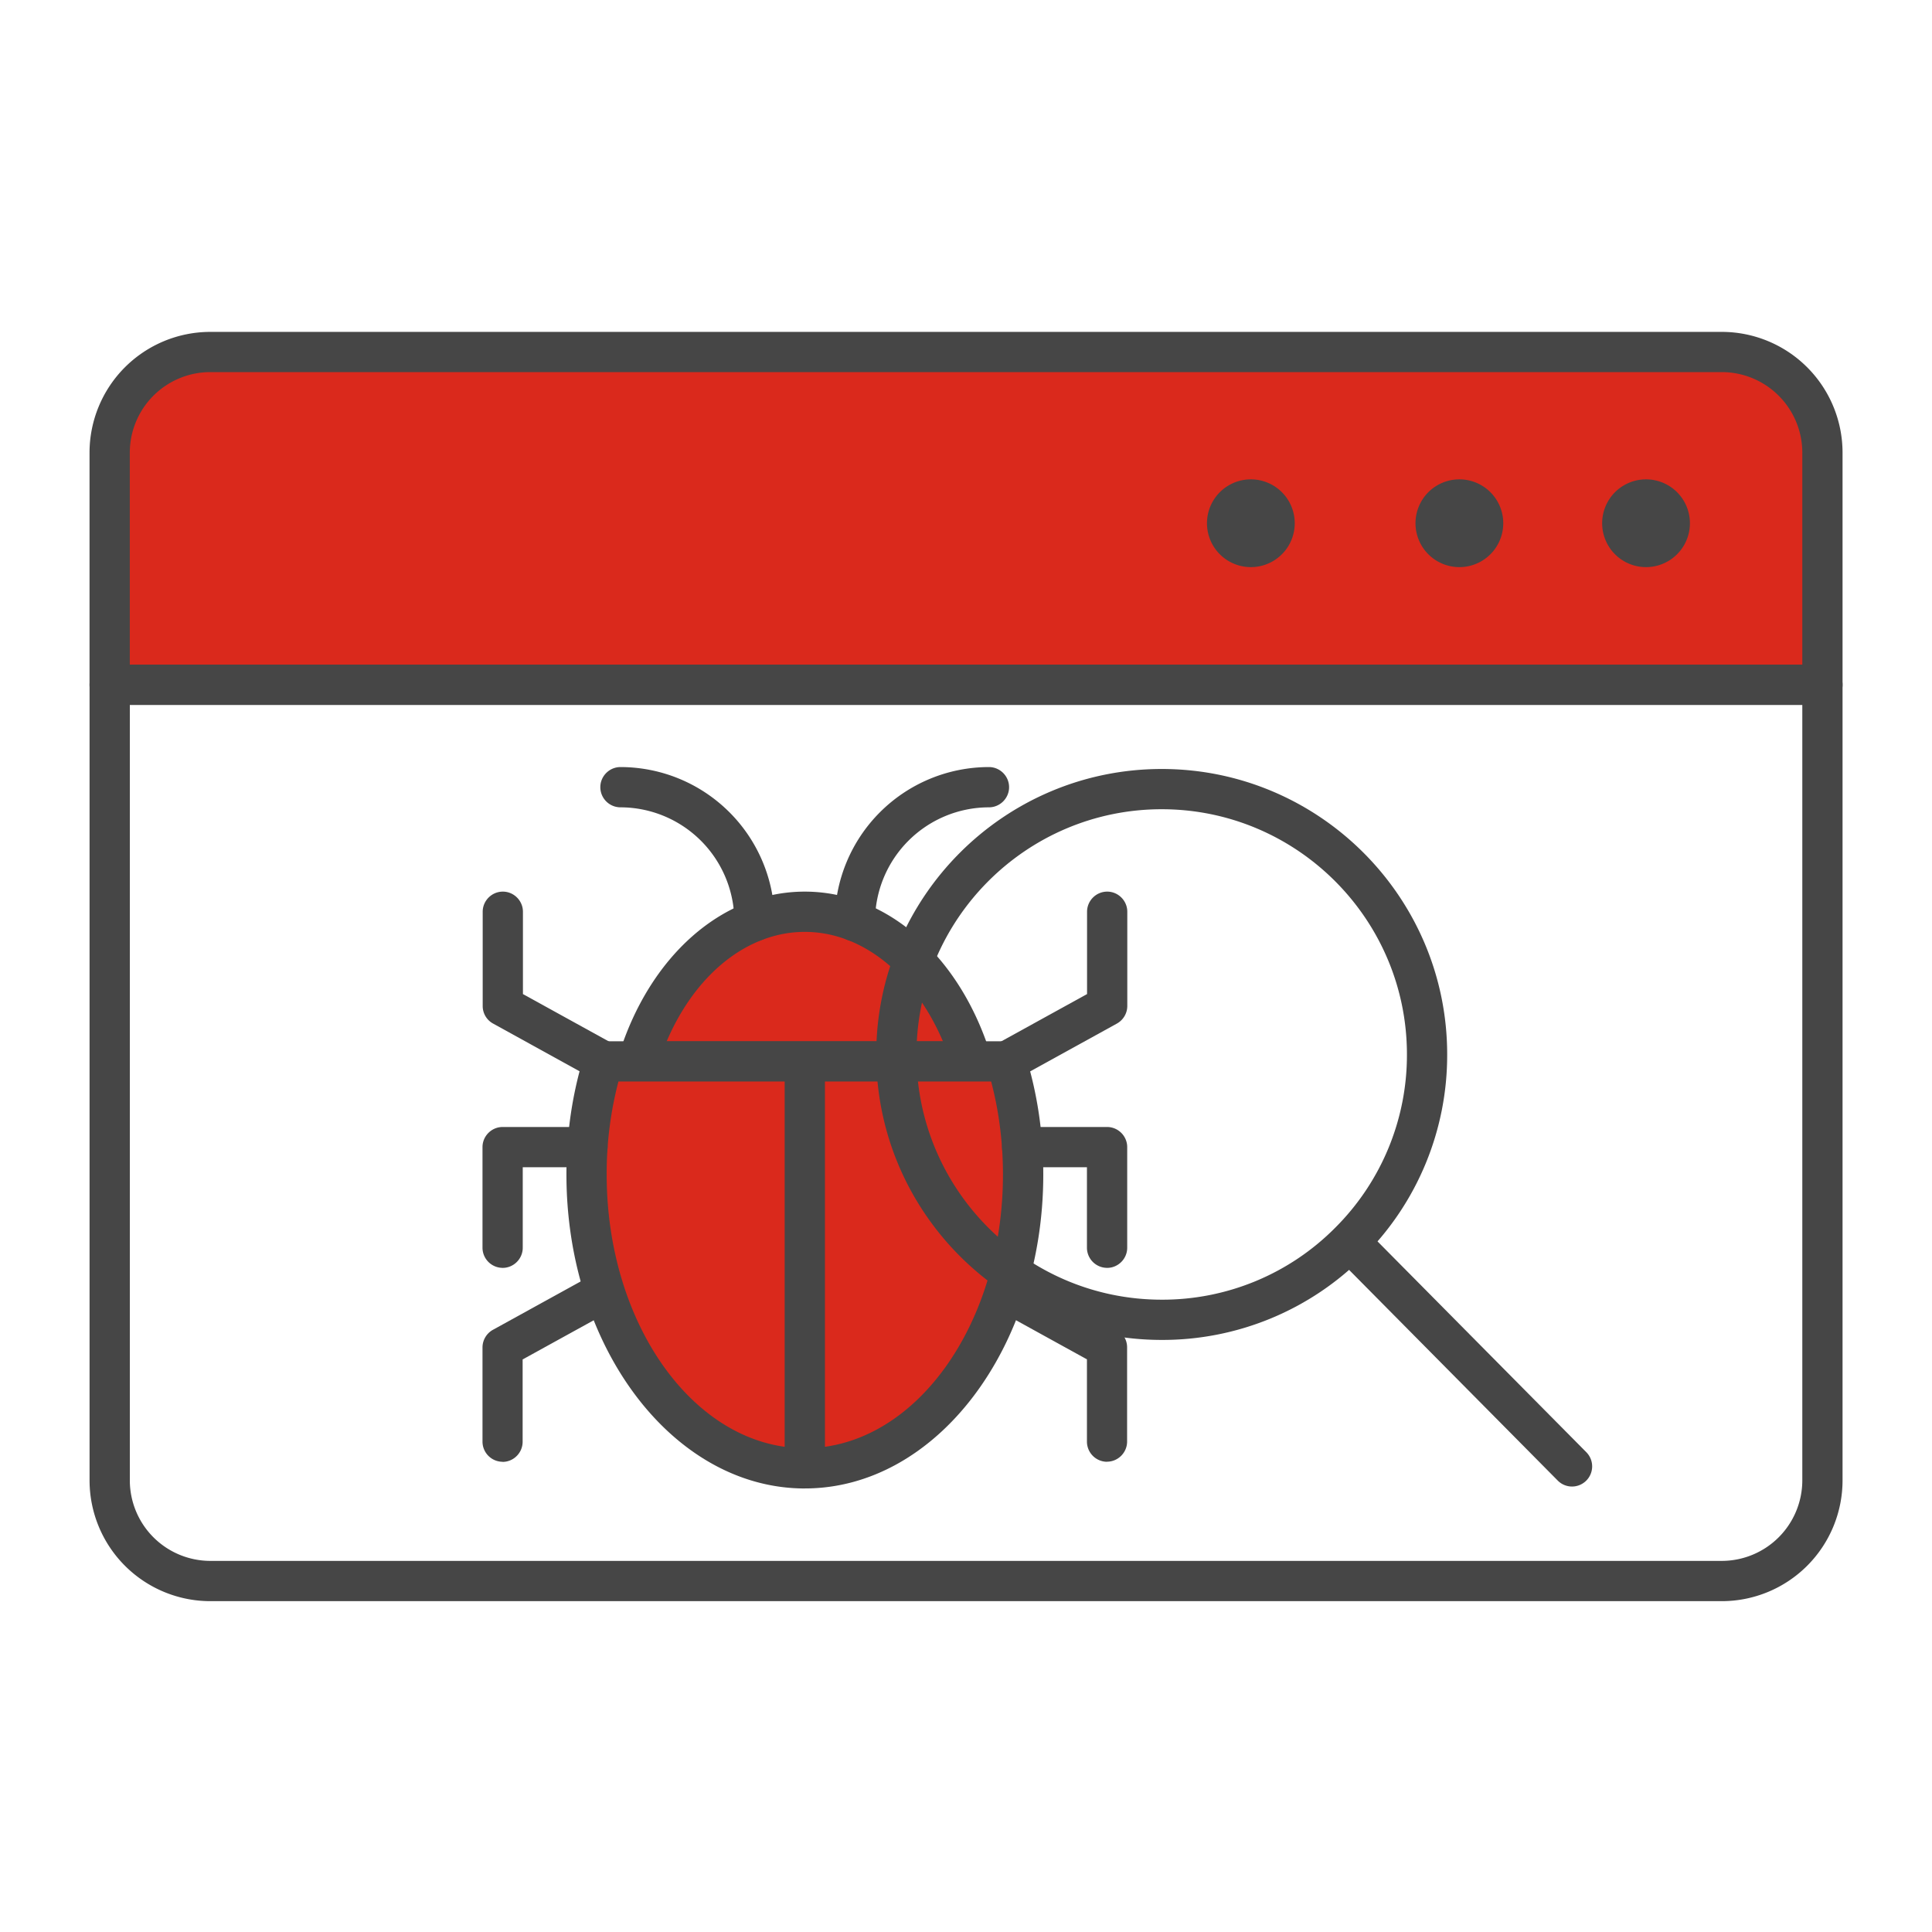
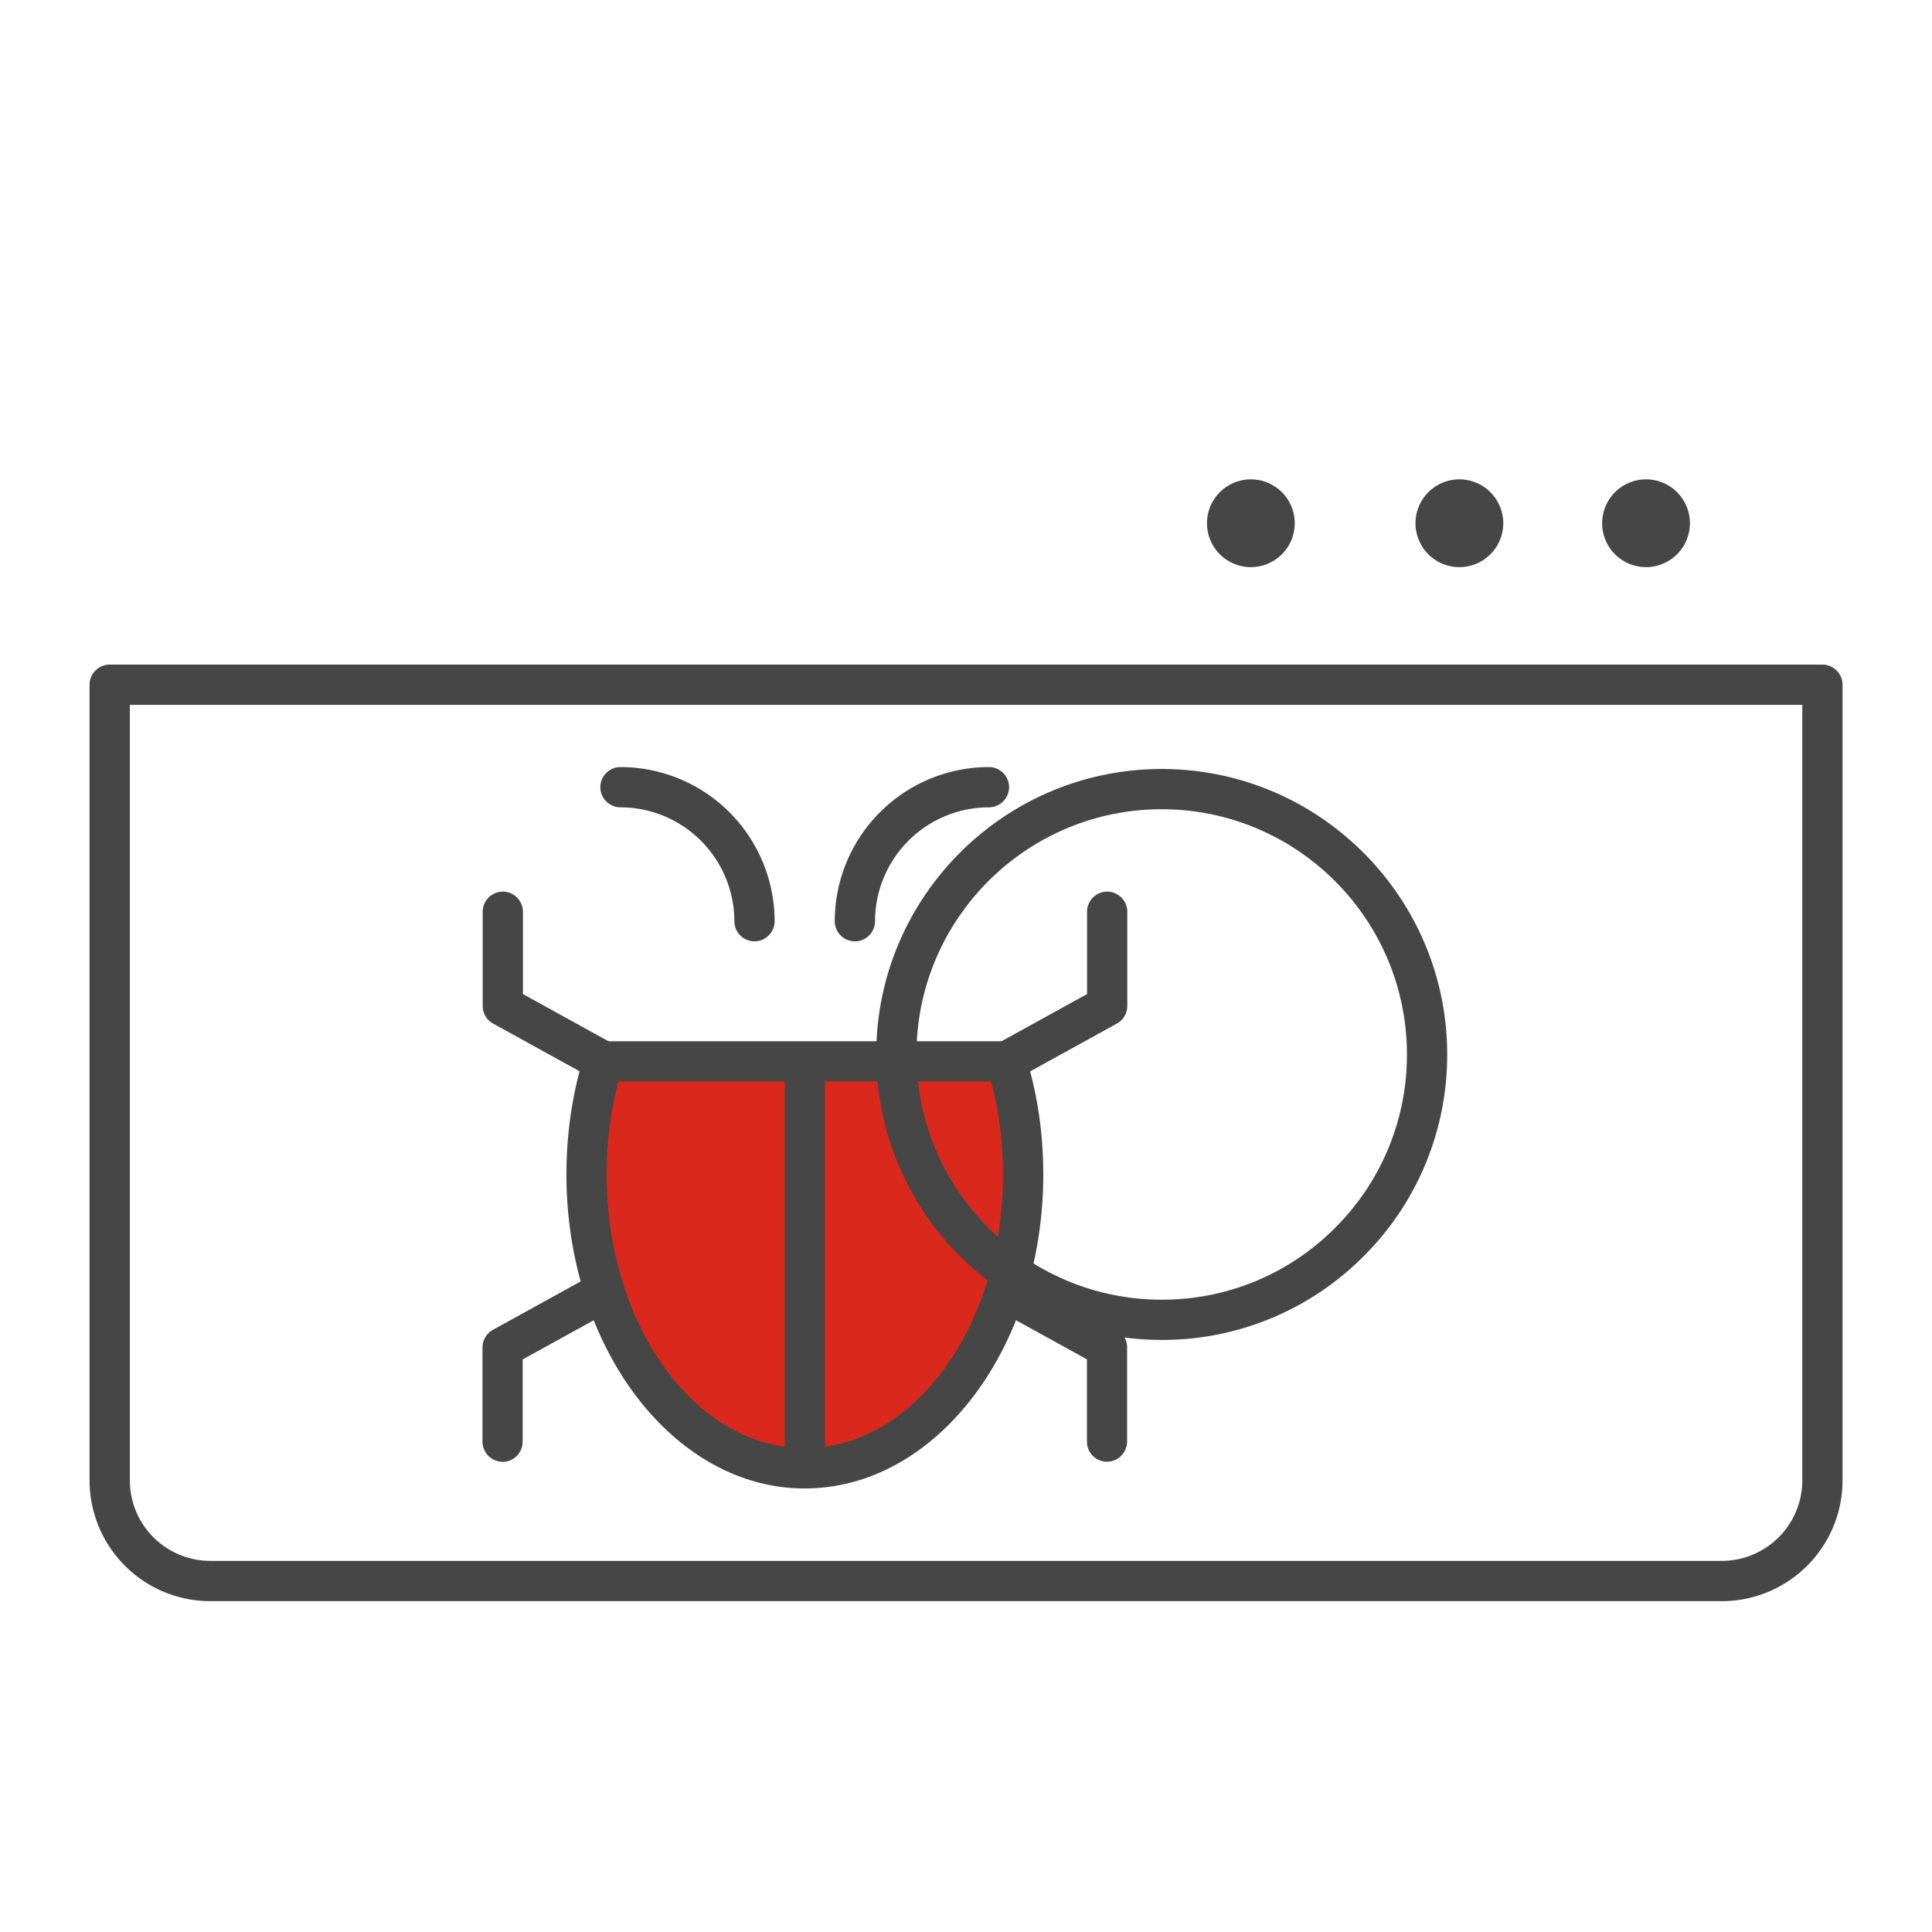
<svg xmlns="http://www.w3.org/2000/svg" width="70" height="70" fill="none">
-   <path d="M66.026 16.399v8.41H3.974V16.4a3.647 3.647 0 0 1 3.646-3.646h54.764A3.647 3.647 0 0 1 66.03 16.4h-.004Z" fill="#DA291C" />
-   <path d="M66.03 25.539H3.974a.731.731 0 0 1-.73-.73V16.4a4.378 4.378 0 0 1 4.376-4.375h54.764a4.378 4.378 0 0 1 4.375 4.375v8.41c0 .402-.328.73-.73.73ZM4.703 24.081h60.598v-7.682a2.92 2.92 0 0 0-2.917-2.917H7.62A2.92 2.92 0 0 0 4.703 16.4v7.682Z" fill="#464646" />
  <path d="M59.639 20.548a1.589 1.589 0 1 0 0-3.18 1.589 1.589 0 1 0 0 3.18Zm-6.763 0a1.589 1.589 0 1 0 0-3.18 1.589 1.589 0 1 0 0 3.18Zm-7.555 0a1.589 1.589 0 1 0 0-3.18 1.589 1.589 0 1 0 0 3.18Zm17.063 37.465H7.62a4.378 4.378 0 0 1-4.375-4.375V24.81c0-.401.328-.73.729-.73H66.03c.4 0 .729.329.729.73v28.828a4.378 4.378 0 0 1-4.375 4.375ZM4.704 25.539v28.099a2.92 2.92 0 0 0 2.916 2.916h54.764a2.92 2.92 0 0 0 2.917-2.916V25.539H4.703Z" fill="#464646" />
-   <path d="M35.208 38.46H23.11c.984-3.187 3.325-5.425 6.048-5.425 2.724 0 5.064 2.239 6.049 5.425Z" fill="#DA291C" />
-   <path d="M35.208 39.189H23.11a.729.729 0 0 1-.696-.944c1.115-3.61 3.762-5.94 6.744-5.94 2.983 0 5.63 2.33 6.745 5.94a.729.729 0 0 1-.696.944Zm-11.054-1.458h10.011c-1.043-2.44-2.935-3.967-5.006-3.967-2.07 0-3.963 1.528-5.005 3.967Z" fill="#464646" />
  <path d="M37.07 42.554c0 5.88-3.54 10.646-7.907 10.646-4.368 0-7.908-4.765-7.908-10.646 0-1.45.215-2.836.609-4.098h14.601c.394 1.262.61 2.647.61 4.098h-.004Z" fill="#DA291C" />
  <path d="M29.16 53.93c-4.762 0-8.637-5.105-8.637-11.376 0-1.495.215-2.946.641-4.313a.727.727 0 0 1 .696-.514h14.602c.32 0 .602.208.696.514.427 1.367.642 2.818.642 4.313 0 6.271-3.875 11.375-8.637 11.375h-.004Zm-6.753-14.745a13.164 13.164 0 0 0-.426 3.37c0 5.468 3.22 9.916 7.178 9.916 3.96 0 7.18-4.448 7.18-9.917 0-1.16-.143-2.29-.428-3.369H22.407Z" fill="#464646" />
  <path d="M29.889 38.46H28.43v14.744h1.459V38.46Zm6.573.729a.723.723 0 0 1-.638-.376.732.732 0 0 1 .288-.991l3.274-1.805v-2.982c0-.401.328-.73.73-.73.4 0 .728.329.728.73v3.412c0 .267-.146.51-.375.638l-3.65 2.013a.728.728 0 0 1-.35.091h-.007Zm-14.598 0a.72.72 0 0 1-.35-.091l-3.65-2.013a.724.724 0 0 1-.375-.638v-3.412c0-.401.328-.73.73-.73.4 0 .728.329.728.73v2.982l3.274 1.805a.73.73 0 0 1 .288.991.727.727 0 0 1-.638.376h-.007Zm18.247 13.774a.731.731 0 0 1-.729-.73v-2.981l-3.274-1.805a.73.73 0 0 1 .704-1.28l3.65 2.013a.724.724 0 0 1 .375.638v3.412c0 .401-.328.73-.73.73l.004.003Zm-21.901 0a.731.731 0 0 1-.728-.73v-3.412c0-.266.146-.51.375-.638l3.65-2.012a.731.731 0 0 1 .703 1.28l-3.274 1.804v2.982c0 .402-.328.73-.729.73l.004-.004Zm12.765-18.856a.731.731 0 0 1-.73-.73 5.59 5.59 0 0 1 5.586-5.585c.401 0 .73.328.73.73 0 .4-.329.729-.73.729a4.133 4.133 0 0 0-4.127 4.127c0 .4-.328.729-.729.729Zm-3.639 0a.731.731 0 0 1-.729-.73 4.133 4.133 0 0 0-4.127-4.126.731.731 0 0 1-.729-.73c0-.4.328-.729.73-.729a5.59 5.59 0 0 1 5.585 5.586c0 .4-.329.729-.73.729Z" fill="#464646" />
  <path d="M42.091 48.548c-5.702 0-10.343-4.641-10.343-10.343s4.64-10.343 10.343-10.343c5.702 0 10.343 4.64 10.343 10.343a10.28 10.28 0 0 1-3.018 7.302 10.272 10.272 0 0 1-7.325 3.041Zm0-19.228c-4.9 0-8.885 3.985-8.885 8.885s3.985 8.885 8.885 8.885a8.818 8.818 0 0 0 6.293-2.614 8.835 8.835 0 0 0 2.592-6.271c0-4.9-3.985-8.885-8.885-8.885Z" fill="#464646" />
-   <path d="M56.959 53.86a.729.729 0 0 1-.518-.215l-8.06-8.138a.73.73 0 0 1 1.035-1.028l8.06 8.138a.73.73 0 0 1-.517 1.243ZM18.21 45.937a.731.731 0 0 1-.728-.729v-3.646c0-.4.328-.729.729-.729h3.073c.401 0 .73.328.73.73 0 .4-.329.729-.73.729H18.94v2.916c0 .401-.328.73-.73.73Zm21.901 0a.731.731 0 0 1-.729-.729v-2.916h-2.348a.731.731 0 0 1-.729-.73c0-.4.328-.729.73-.729h3.076c.402 0 .73.328.73.73v3.645c0 .401-.328.73-.73.73Z" fill="#464646" />
</svg>